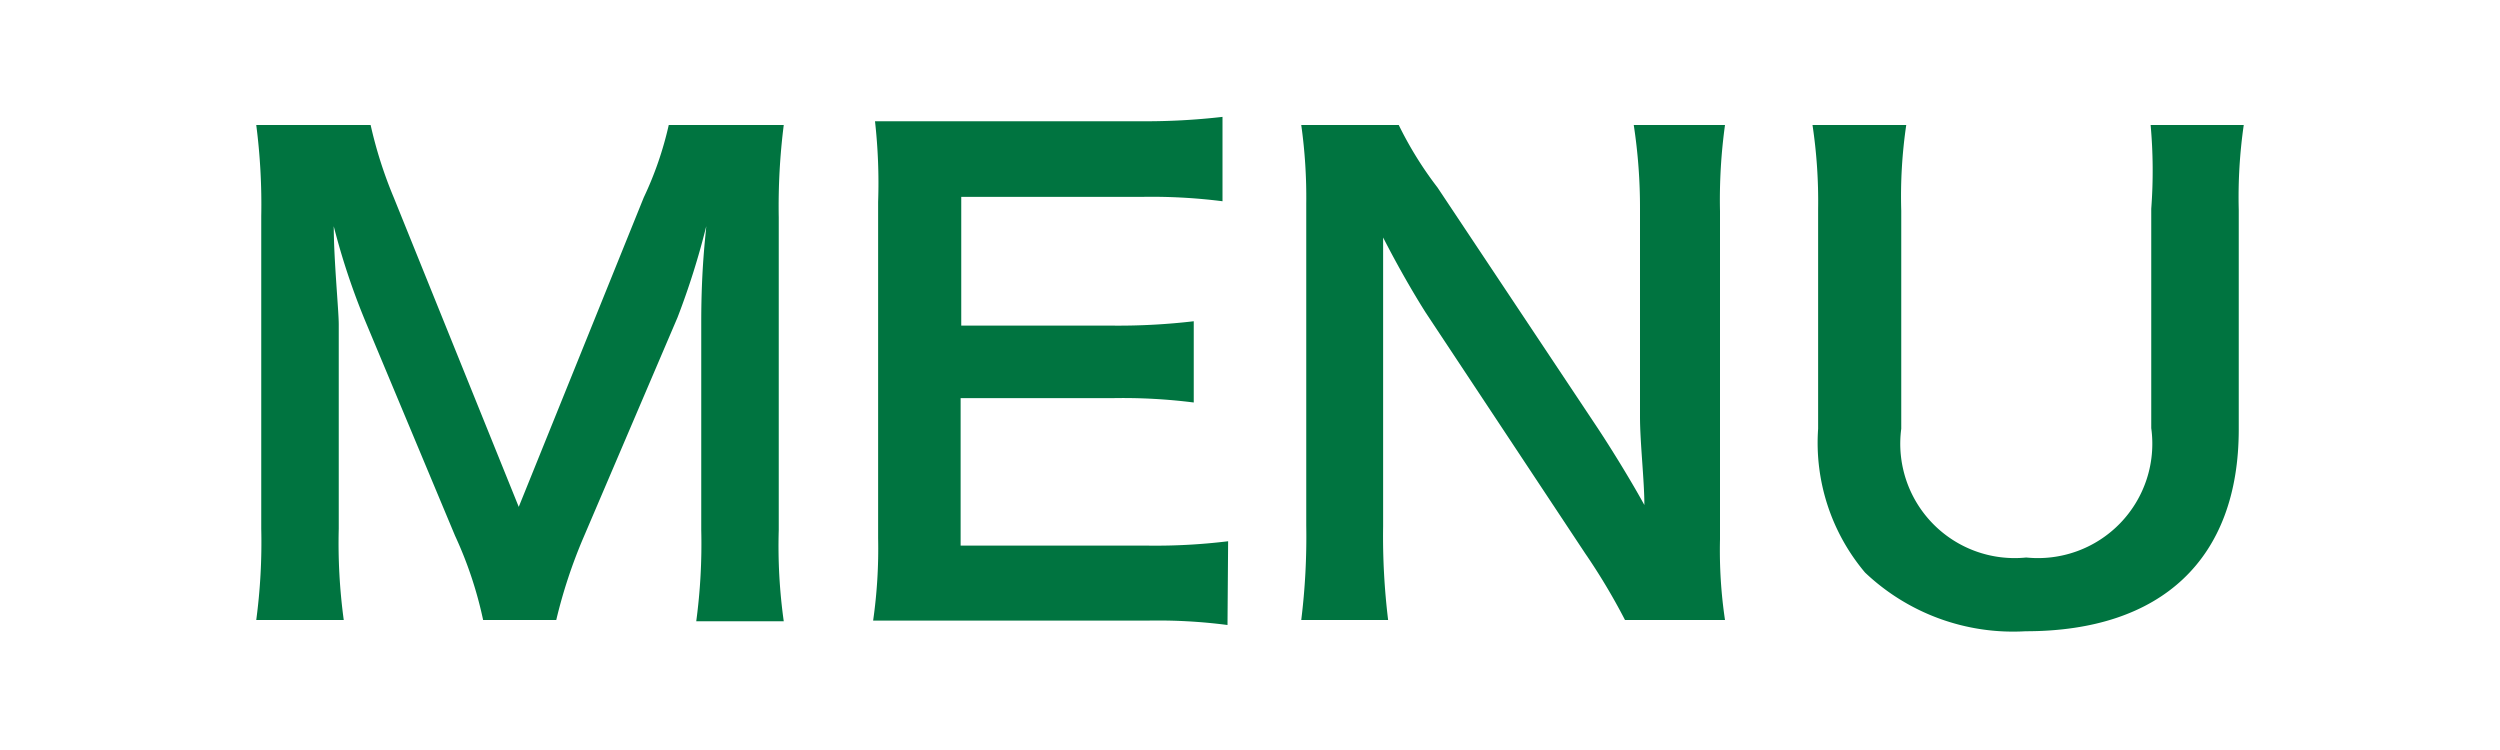
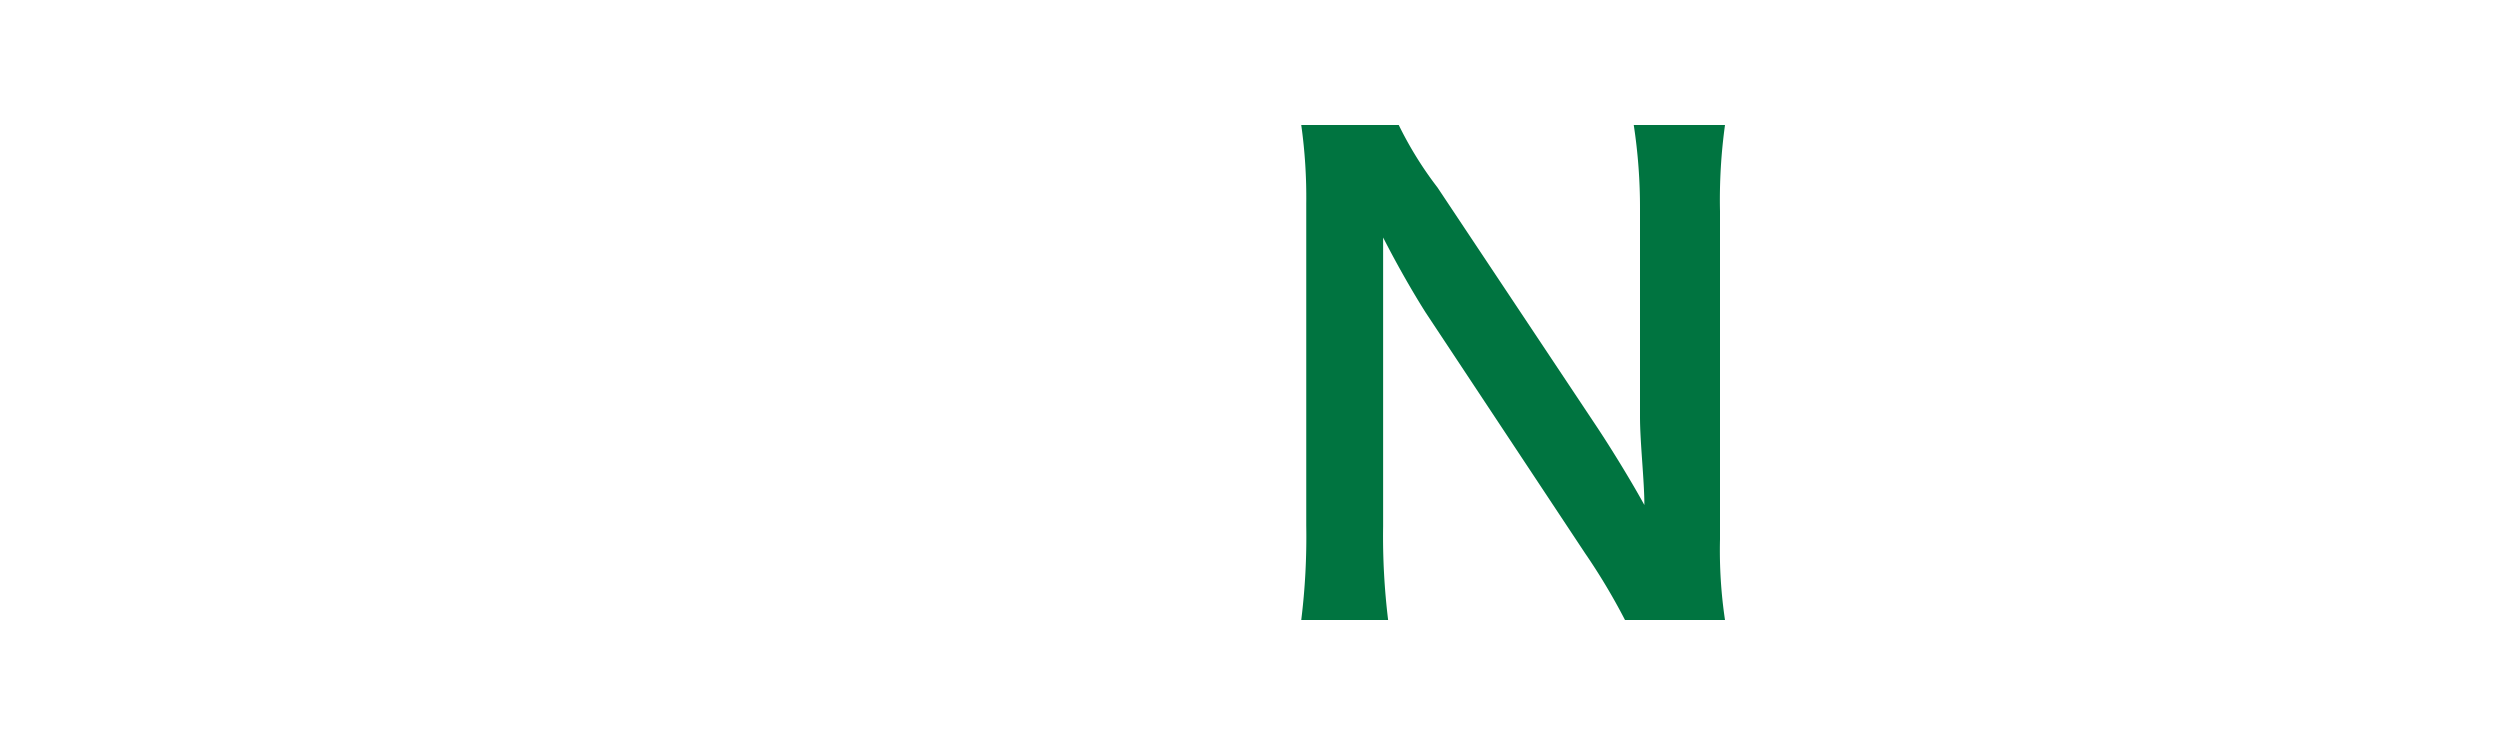
<svg xmlns="http://www.w3.org/2000/svg" viewBox="0 0 40 12">
  <defs>
    <style>.cls-1{fill:#007440;}</style>
  </defs>
  <g id="ヘッダー">
-     <path class="cls-1" d="M7.73,9.92a6.34,6.34,0,0,0-.45-1.35L5.85,5.15a11.13,11.13,0,0,1-.51-1.53c0,.53.08,1.35.08,1.57V8.46A9.14,9.14,0,0,0,5.5,9.92H4.1a9.38,9.38,0,0,0,.08-1.46v-5A9.92,9.92,0,0,0,4.1,2H5.93A6.92,6.92,0,0,0,6.3,3.16l2,4.95,2-4.95A5.54,5.54,0,0,0,10.7,2h1.84a10.36,10.36,0,0,0-.08,1.48v5a8.67,8.67,0,0,0,.08,1.46h-1.4a9.3,9.3,0,0,0,.08-1.46V5.15c0-.87.07-1.38.08-1.53a12.2,12.2,0,0,1-.46,1.46L9.34,8.59A8.14,8.14,0,0,0,8.9,9.92Z" />
-     <path class="cls-1" d="M19.64,10a8.6,8.6,0,0,0-1.29-.07H15.24c-.6,0-.87,0-1.27,0a8.09,8.09,0,0,0,.08-1.32V3.23A8.85,8.85,0,0,0,14,1.94c.4,0,.66,0,1.27,0h3a10.68,10.68,0,0,0,1.29-.07V3.22a9,9,0,0,0-1.29-.07H15.38V5.21h2.43a10.35,10.35,0,0,0,1.29-.07v1.3a9,9,0,0,0-1.29-.07H15.37V8.73h3a9.56,9.56,0,0,0,1.28-.07Z" />
    <path class="cls-1" d="M26,9.92a10,10,0,0,0-.64-1.07L22.81,5c-.19-.3-.44-.73-.68-1.2,0,.14,0,.14,0,.51,0,.19,0,.64,0,.87V8.42a11.07,11.07,0,0,0,.08,1.5H20.82a10.82,10.82,0,0,0,.08-1.51V3.26A8.33,8.33,0,0,0,20.82,2h1.56A5.86,5.86,0,0,0,23,3l2.53,3.8c.24.36.56.88.78,1.28,0-.39-.07-1-.07-1.41V3.35A8.74,8.74,0,0,0,26.14,2H27.6a8.74,8.74,0,0,0-.08,1.38V8.63a7.55,7.55,0,0,0,.08,1.29Z" />
-     <path class="cls-1" d="M35.9,2a8.08,8.08,0,0,0-.08,1.36V6.87c0,2.07-1.23,3.23-3.41,3.23a3.44,3.44,0,0,1-2.57-.94,3.22,3.22,0,0,1-.75-2.3V3.34A8.21,8.21,0,0,0,29,2H30.5a7.84,7.84,0,0,0-.08,1.37V6.86a1.83,1.83,0,0,0,2,2.06,1.83,1.83,0,0,0,2-2.07V3.34A8.14,8.14,0,0,0,34.41,2Z" />
  </g>
</svg>